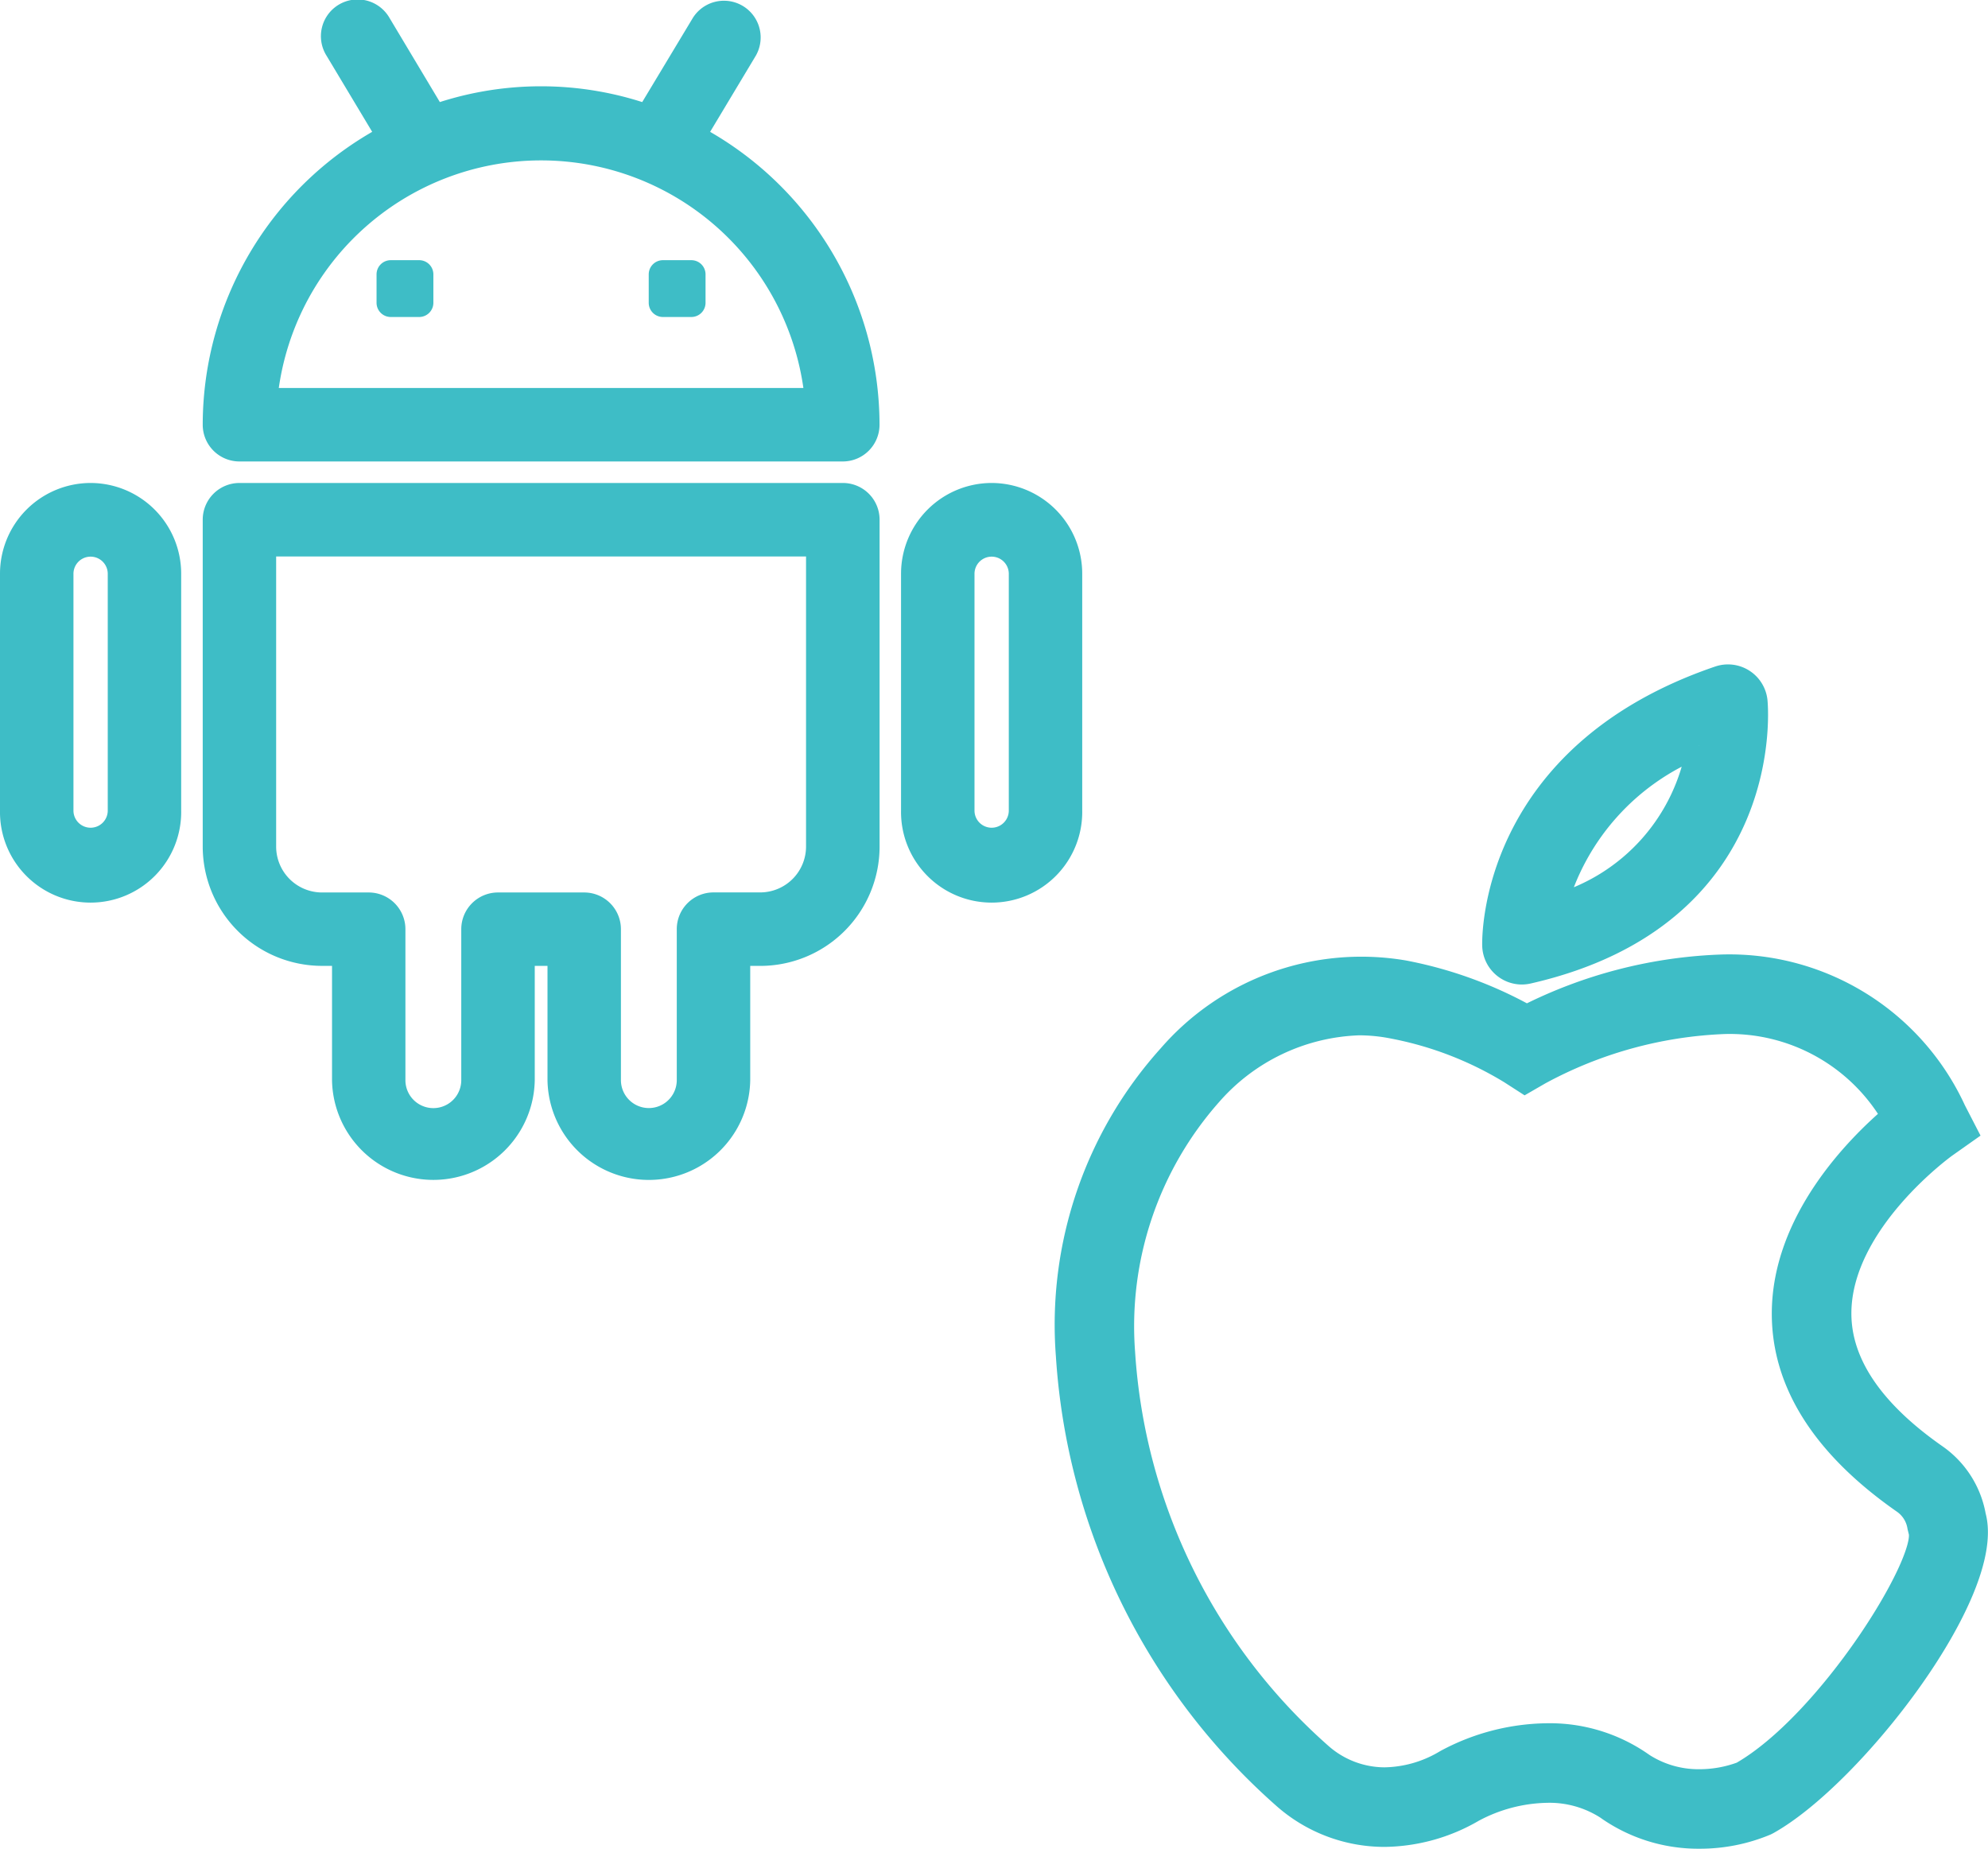
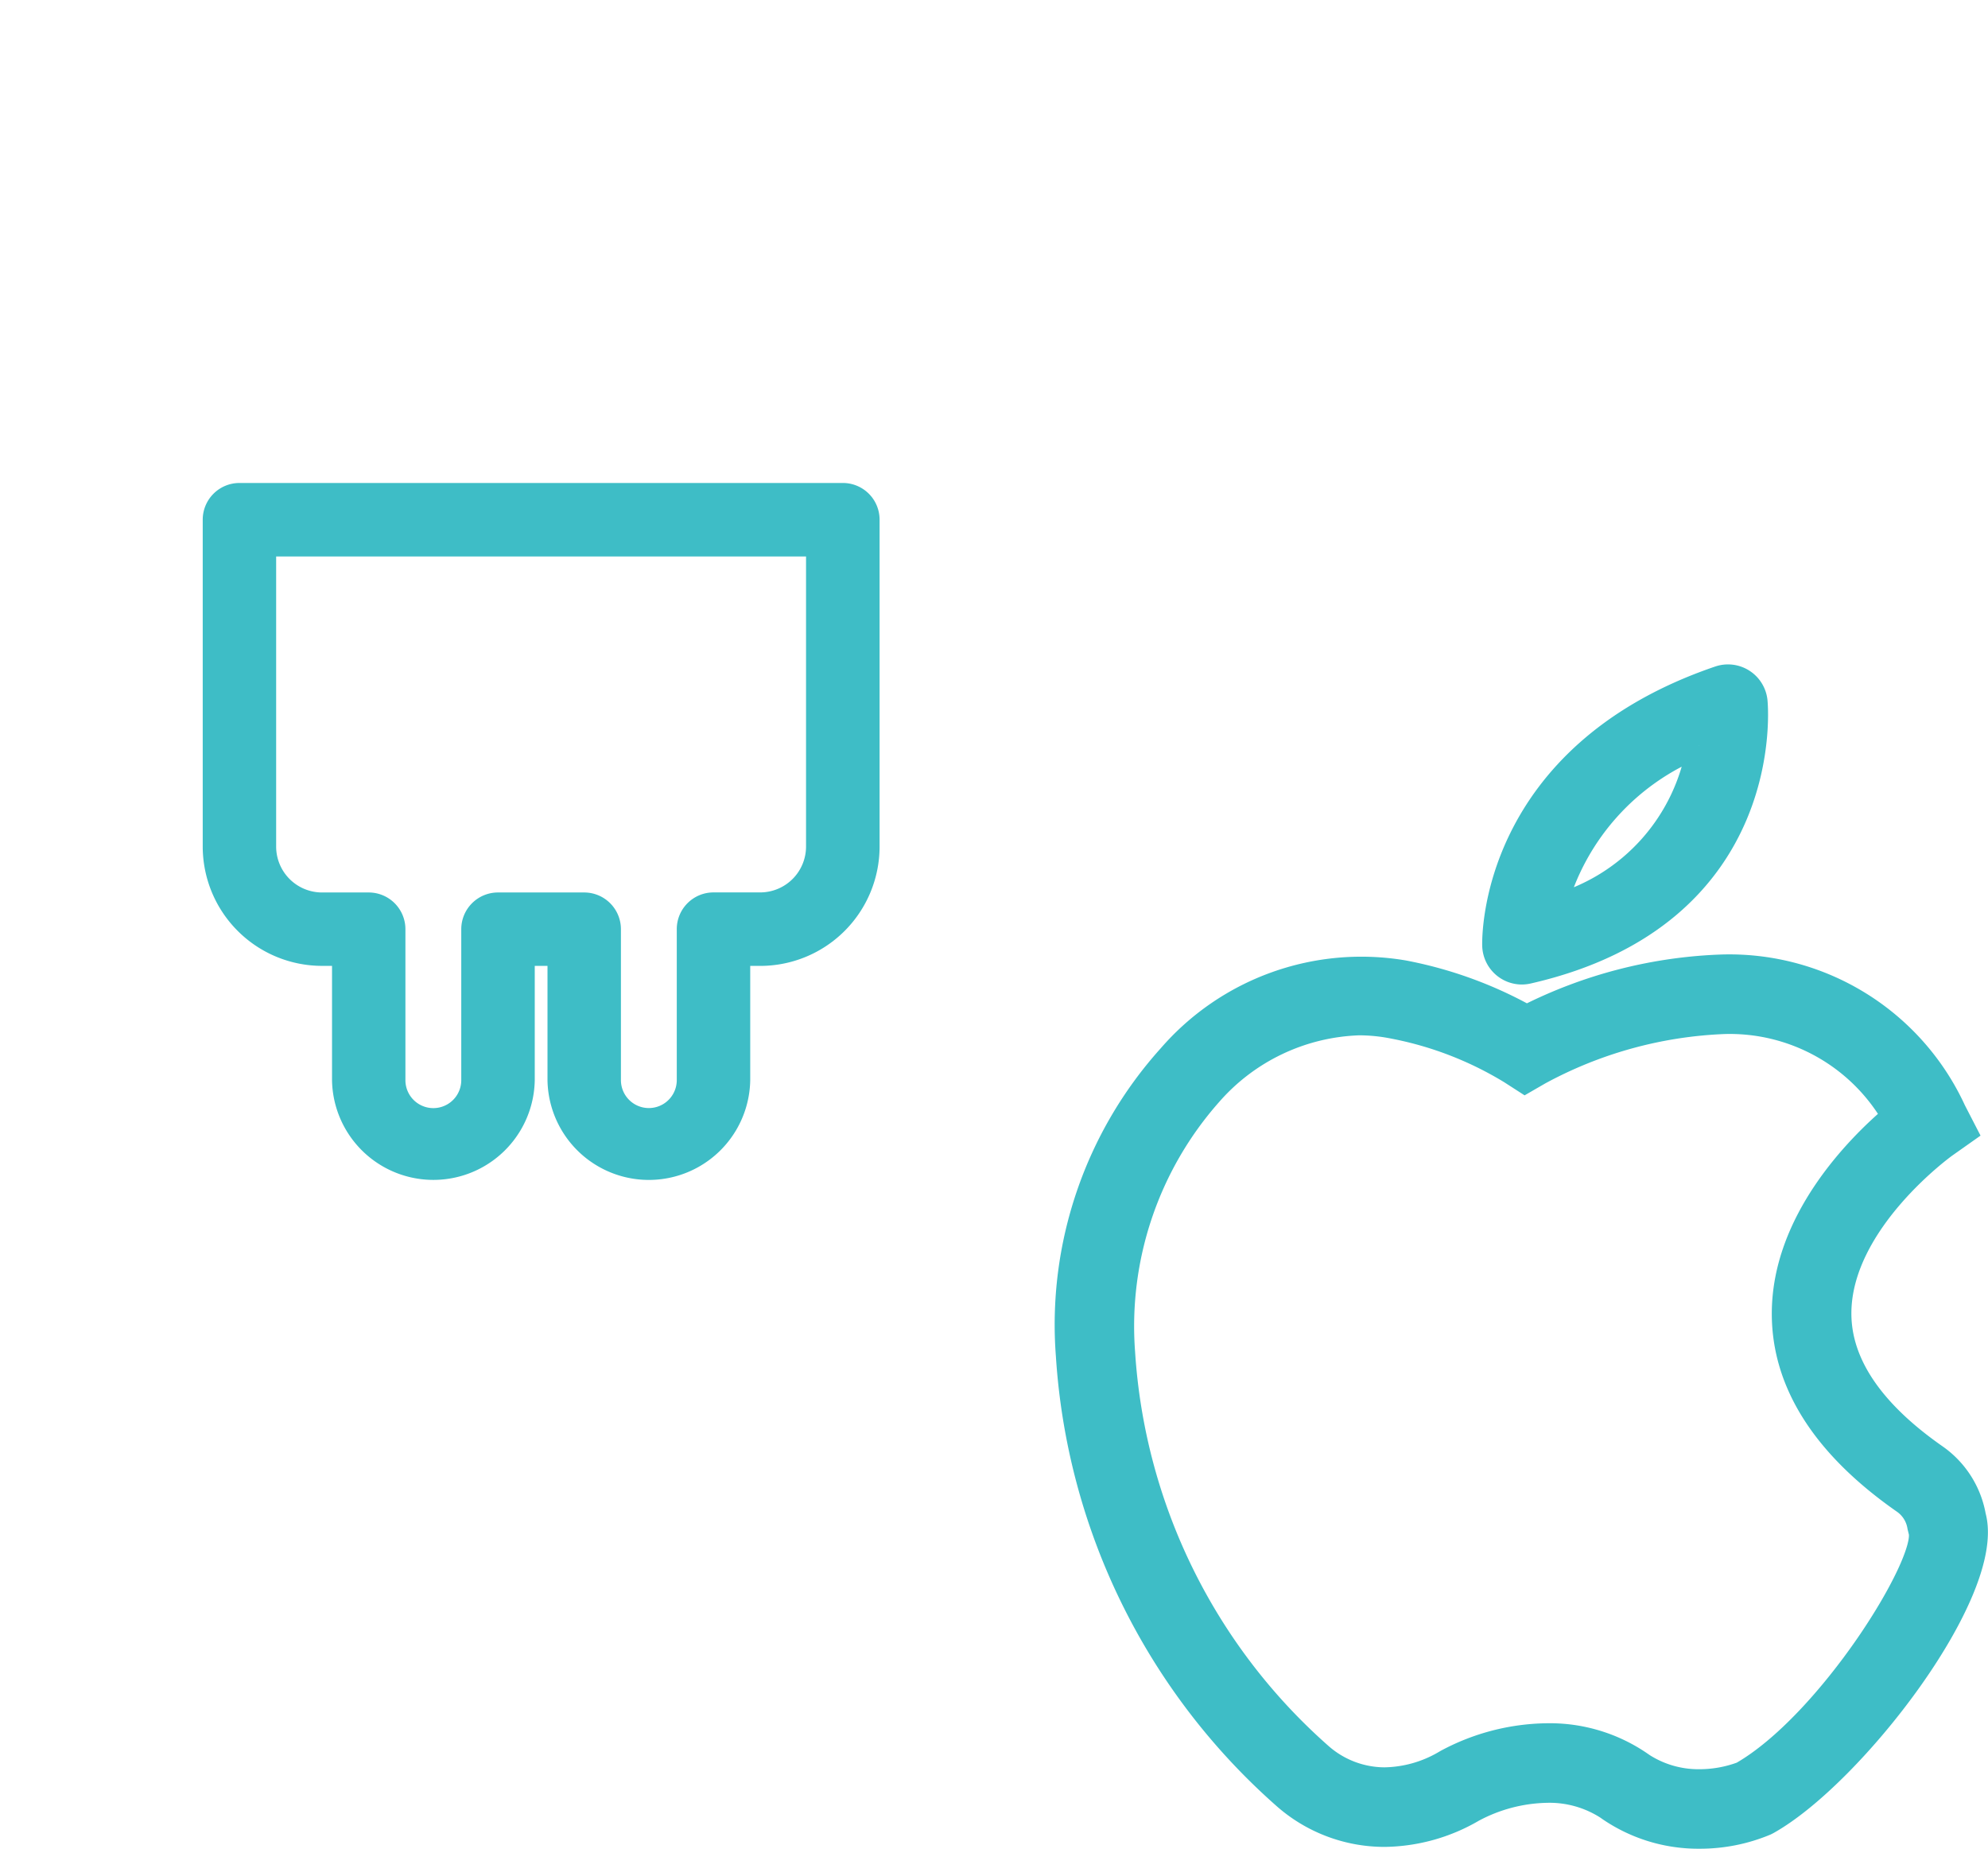
<svg xmlns="http://www.w3.org/2000/svg" width="65.497" height="60.903" viewBox="0 0 65.497 60.903">
  <g id="Group_1118" data-name="Group 1118" transform="translate(-1359.5 -6662.497)">
    <g id="android" transform="translate(1354.5 6663)">
      <g id="Group_1116" data-name="Group 1116" transform="translate(5.5 0)">
-         <path id="Path_5186" data-name="Path 5186" d="M29.02,4.03l1.773-2.955a.71.71,0,0,0-1.217-.73L27.7,3.463a10.447,10.447,0,0,0-7.109,0L18.725.345a.71.71,0,1,0-1.217.73L19.28,4.03A10.651,10.651,0,0,0,13.5,13.489a.71.71,0,0,0,.71.71H34.088a.71.71,0,0,0,.71-.71A10.654,10.654,0,0,0,29.02,4.03ZM14.948,12.779a9.229,9.229,0,0,1,18.4,0Z" transform="translate(-6.821 0)" fill="#3ebdc6" stroke="#3ebdc6" stroke-width="1" />
-         <path id="Path_5187" data-name="Path 5187" d="M34.9,11.364h-.936a.468.468,0,0,0-.468.468v.936a.468.468,0,0,0,.468.468h.936a.468.468,0,0,0,.468-.468v-.936A.468.468,0,0,0,34.9,11.364Z" transform="translate(-12.623 -3.296)" fill="#3ebdc6" />
-         <path id="Path_5188" data-name="Path 5188" d="M22.267,11.364h-.936a.468.468,0,0,0-.468.468v.936a.468.468,0,0,0,.468.468h.936a.468.468,0,0,0,.468-.468v-.936A.468.468,0,0,0,22.267,11.364Z" transform="translate(-8.957 -3.296)" fill="#3ebdc6" />
        <path id="Path_5189" data-name="Path 5189" d="M34.087,21H14.21a.71.71,0,0,0-.71.71v10.77a3.434,3.434,0,0,0,3.432,3.428h.828v4.264a2.84,2.84,0,0,0,5.679,0V35.909h1.42v4.264a2.84,2.84,0,0,0,5.679,0V35.909h.828A3.433,3.433,0,0,0,34.8,32.481V21.711A.709.709,0,0,0,34.087,21Zm-.71,11.48a2.012,2.012,0,0,1-2.012,2.008H29.828a.71.71,0,0,0-.71.71v4.974a1.42,1.42,0,0,1-2.84,0V35.2a.71.71,0,0,0-.71-.71h-2.84a.71.71,0,0,0-.71.71v4.974a1.42,1.42,0,0,1-2.84,0V35.2a.71.71,0,0,0-.71-.71H16.932a2.013,2.013,0,0,1-2.013-2.008V22.421H33.377Z" transform="translate(-6.821 -5.092)" fill="#3ebdc6" stroke="#3ebdc6" stroke-width="1" />
-         <path id="Path_5190" data-name="Path 5190" d="M46.985,21A2.489,2.489,0,0,0,44.5,23.489v7.8a2.485,2.485,0,1,0,4.969,0v-7.8A2.489,2.489,0,0,0,46.985,21ZM48.05,31.292a1.065,1.065,0,1,1-2.13,0v-7.8a1.065,1.065,0,1,1,2.13,0Z" transform="translate(-14.814 -5.092)" fill="#3ebdc6" stroke="#3ebdc6" stroke-width="1" />
-         <path id="Path_5191" data-name="Path 5191" d="M7.985,21A2.489,2.489,0,0,0,5.5,23.489v7.8a2.485,2.485,0,1,0,4.969,0v-7.8A2.489,2.489,0,0,0,7.985,21ZM9.05,31.292a1.065,1.065,0,1,1-2.13,0v-7.8a1.065,1.065,0,1,1,2.13,0Z" transform="translate(-5.5 -5.092)" fill="#3ebdc6" stroke="#3ebdc6" stroke-width="1" />
      </g>
    </g>
    <g id="apple_3_" data-name="apple (3)" transform="translate(1328.358 6684.787)">
      <g id="Group_1117" data-name="Group 1117" transform="translate(66.298 0)">
        <g id="group-6svg" transform="translate(0)">
          <path id="path-1_37_" d="M87.131,181.68a5.19,5.19,0,0,1-2.977-.911l-.054-.039a3.508,3.508,0,0,0-2-.562,5.356,5.356,0,0,0-2.432.641,5.907,5.907,0,0,1-2.908.811,4.976,4.976,0,0,1-3.31-1.258,21.186,21.186,0,0,1-7.121-14.525,13.21,13.21,0,0,1,3.359-9.866,8.348,8.348,0,0,1,7.7-2.76,13.522,13.522,0,0,1,4.052,1.47,15.358,15.358,0,0,1,6.477-1.661,8.145,8.145,0,0,1,7.6,4.742l.361.7-.646.456c-.034.024-3.507,2.522-3.494,5.544.007,1.647,1.076,3.226,3.179,4.693a3.049,3.049,0,0,1,1.253,1.964c.677,2.474-3.993,8.525-6.79,10.094l-.069.035A5.609,5.609,0,0,1,87.131,181.68Zm-1.934-2.4a3.4,3.4,0,0,0,1.934.581,4.022,4.022,0,0,0,1.4-.252c2.883-1.653,6.171-6.966,5.886-7.991l-.036-.147a1.231,1.231,0,0,0-.507-.817c-2.621-1.827-3.953-3.909-3.958-6.187-.008-3.054,2.416-5.5,3.616-6.517a6.244,6.244,0,0,0-5.619-3.107,13.887,13.887,0,0,0-6.052,1.674l-.478.276-.466-.3A11.6,11.6,0,0,0,77.058,155a5.8,5.8,0,0,0-1.144-.116,6.816,6.816,0,0,0-4.907,2.333,11.545,11.545,0,0,0-2.868,8.508,19.318,19.318,0,0,0,6.489,13.253,3.208,3.208,0,0,0,2.127.821,4.046,4.046,0,0,0,1.963-.545l.08-.047a7.163,7.163,0,0,1,3.3-.86A5.28,5.28,0,0,1,85.2,179.279Z" transform="translate(-66.298 -143.467)" fill="#3ebdc6" stroke="#3ebdc6" stroke-width="0.8" />
          <path id="path-2_25_" d="M292.658,9.743a.908.908,0,0,1-.909-.886c-.007-.254-.081-6.256,7.4-8.809a.908.908,0,0,1,1.2.758c.008.07.7,7.043-7.488,8.913A.921.921,0,0,1,292.658,9.743Zm5.829-7.474a7.976,7.976,0,0,0-4.75,5.31A6.577,6.577,0,0,0,298.487,2.269Z" transform="translate(-277.672 0)" fill="#3ebdc6" stroke="#3ebdc6" stroke-width="0.8" />
        </g>
      </g>
    </g>
  </g>
</svg>